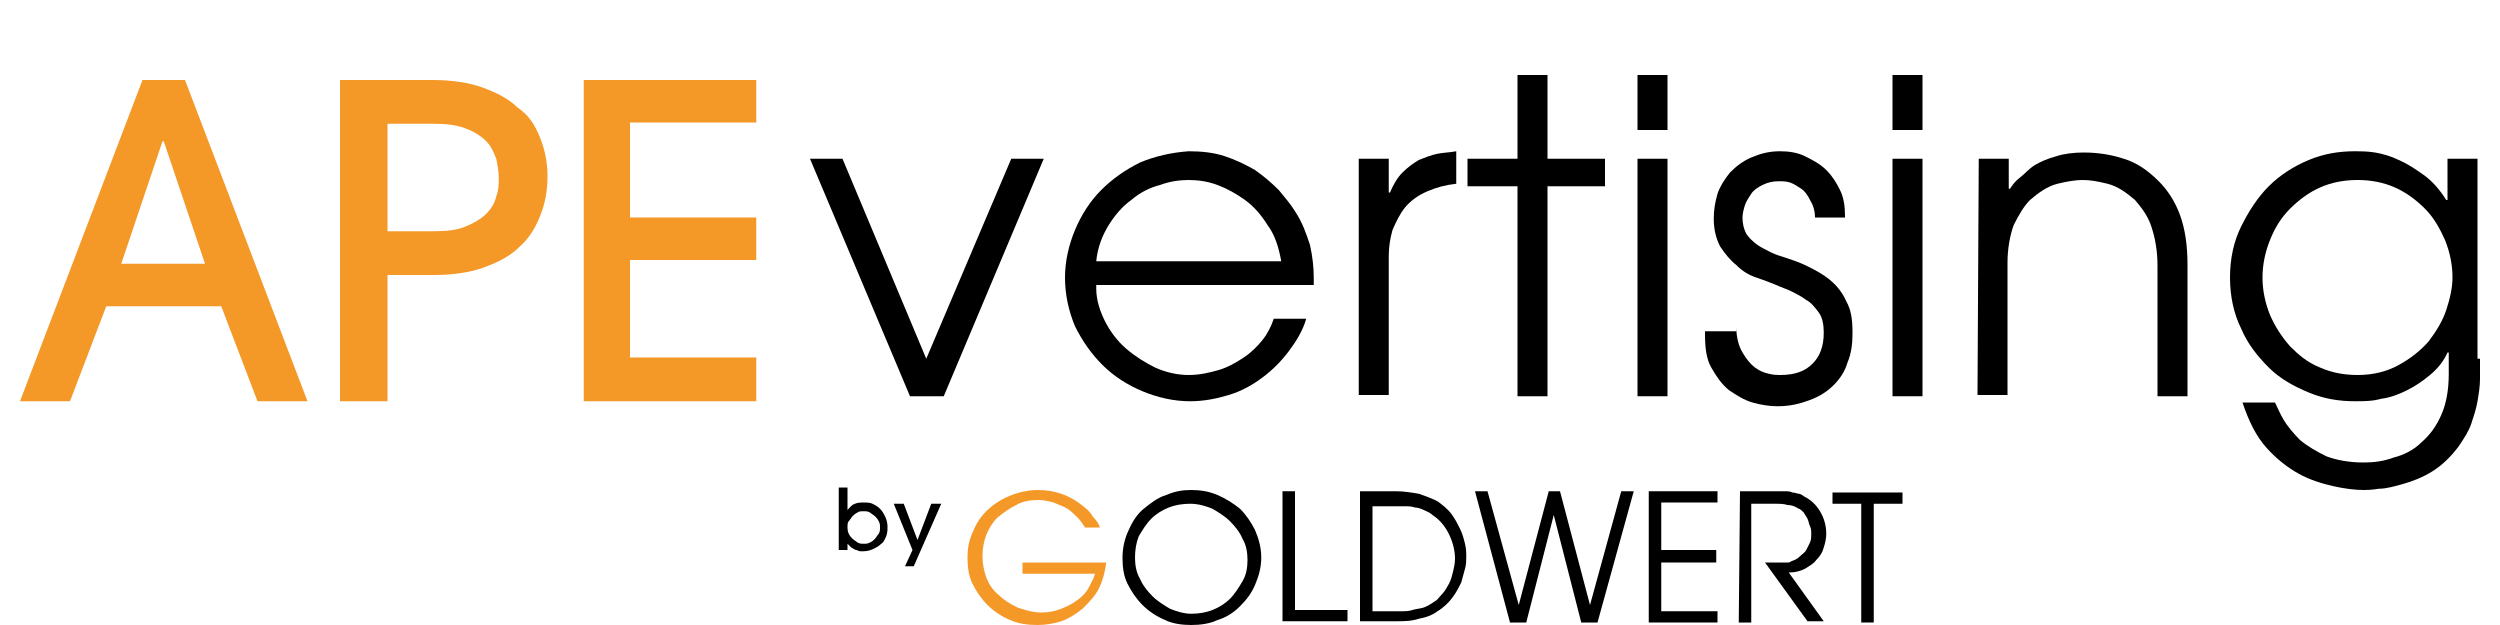
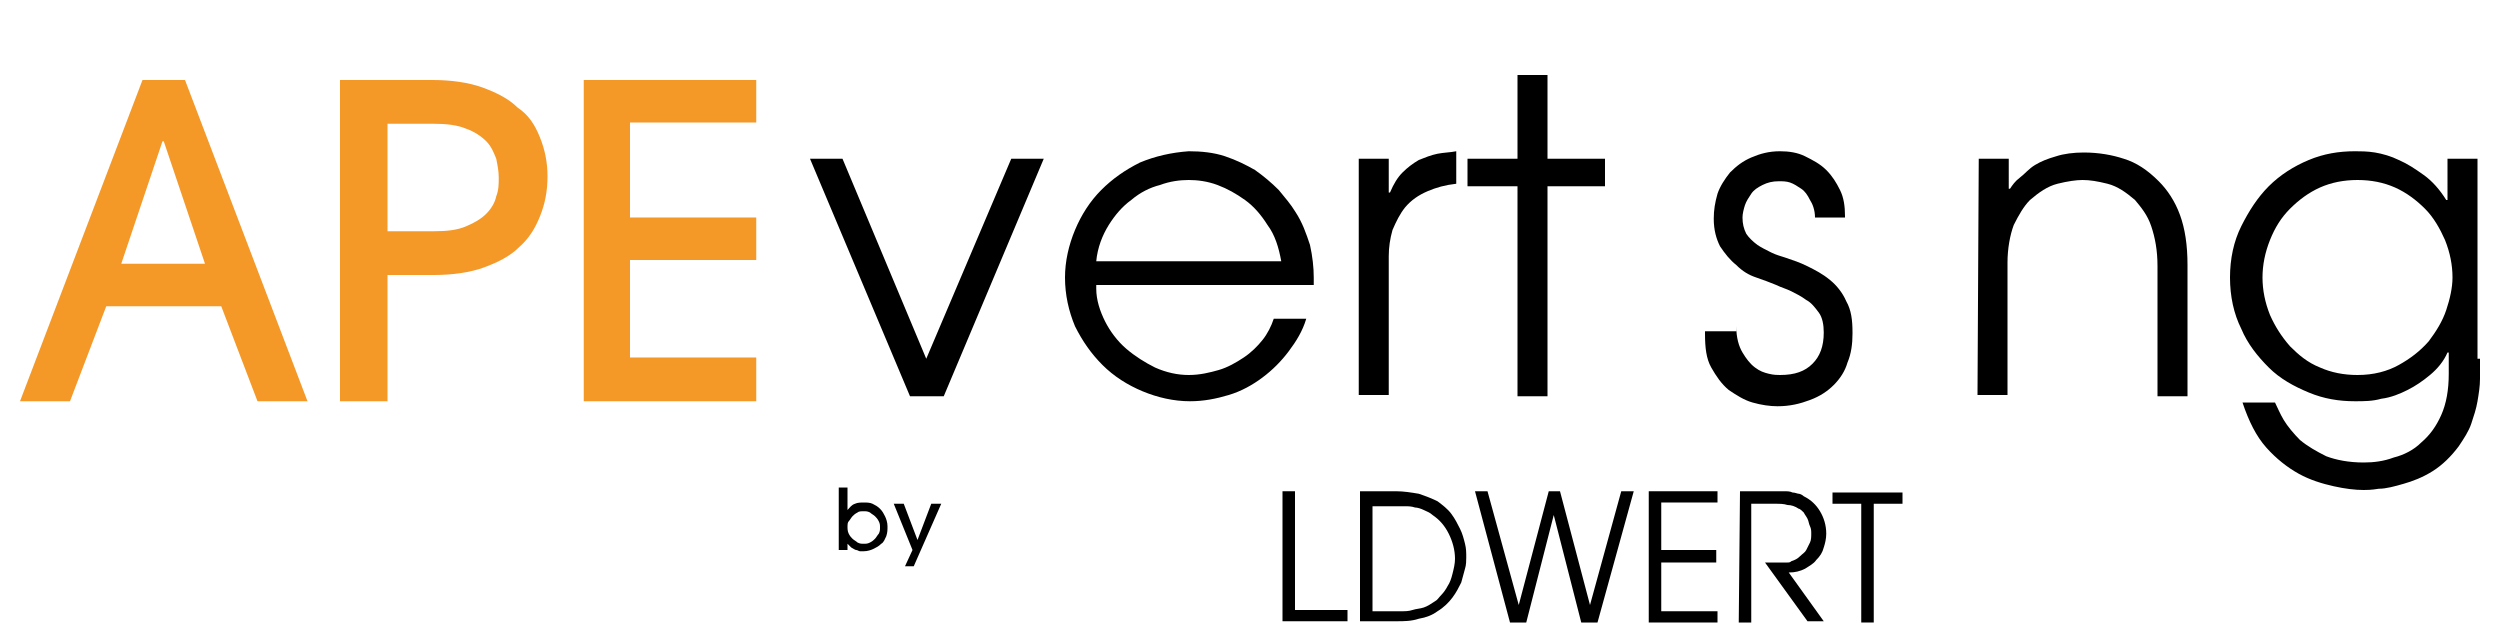
<svg xmlns="http://www.w3.org/2000/svg" version="1.1" id="Ebene_1" x="0px" y="0px" width="200px" height="50px" viewBox="0 0 200 50" style="enable-background:new 0 0 200 50;" xml:space="preserve">
  <style type="text/css">
	.st0{fill:#F49828;}
</style>
  <g>
    <path d="M64.8,12.7h2.6l6.7,16l6.8-16h2.6l-8,19h-2.7L64.8,12.7z" />
    <path d="M87.7,23.1c0,0.9,0.3,1.8,0.7,2.6c0.4,0.8,1,1.6,1.7,2.2s1.5,1.1,2.3,1.5c0.9,0.4,1.8,0.6,2.7,0.6c0.9,0,1.7-0.2,2.4-0.4   s1.4-0.6,2-1s1.1-0.9,1.5-1.4s0.7-1.1,0.9-1.7h2.6c-0.3,1-0.8,1.8-1.4,2.6c-0.6,0.8-1.3,1.5-2.1,2.1c-0.8,0.6-1.7,1.1-2.7,1.4   s-2,0.5-3.1,0.5c-1.3,0-2.6-0.3-3.8-0.8c-1.2-0.5-2.3-1.2-3.2-2.1c-0.9-0.9-1.6-1.9-2.2-3.1c-0.5-1.2-0.8-2.5-0.8-3.9   c0-1.3,0.3-2.6,0.8-3.8c0.5-1.2,1.2-2.3,2.1-3.2s1.9-1.6,3.1-2.2c1.2-0.5,2.5-0.8,3.9-0.9c1,0,2,0.1,2.9,0.4s1.7,0.7,2.4,1.1   c0.7,0.5,1.3,1,1.9,1.6c0.5,0.6,1,1.2,1.3,1.7c0.6,0.9,0.9,1.8,1.2,2.7c0.2,0.9,0.3,1.8,0.3,2.6c0,0.1,0,0.2,0,0.3   c0,0.1,0,0.2,0,0.3H87.7V23.1z M102.5,20.9c-0.2-1.1-0.5-2.1-1.1-2.9c-0.5-0.8-1.1-1.5-1.8-2c-0.7-0.5-1.4-0.9-2.2-1.2   c-0.8-0.3-1.6-0.4-2.3-0.4c-0.7,0-1.5,0.1-2.3,0.4C92,15,91.2,15.4,90.5,16c-0.7,0.5-1.3,1.2-1.8,2s-0.9,1.8-1,2.9H102.5z" />
    <path d="M108.7,12.7h2.4v2.7h0.1c0.3-0.7,0.6-1.2,1-1.6c0.4-0.4,0.8-0.7,1.3-1c0.5-0.2,1-0.4,1.5-0.5s1-0.1,1.5-0.2v2.6   c-0.9,0.1-1.6,0.3-2.3,0.6c-0.7,0.3-1.3,0.7-1.8,1.3c-0.4,0.5-0.7,1.1-1,1.8c-0.2,0.7-0.3,1.4-0.3,2.1v11.1h-2.4   C108.7,31.6,108.7,12.7,108.7,12.7z" />
    <path d="M121.4,14.9h-4v-2.2h4V6h2.4v6.7h4.6v2.2h-4.6v16.8h-2.4C121.4,31.7,121.4,14.9,121.4,14.9z" />
-     <path d="M131,6h2.4v4.4H131V6z M131,12.7h2.4v19H131V12.7z" />
    <path d="M138.9,26.1c0,0.9,0.2,1.6,0.5,2.1s0.6,0.9,1,1.2c0.4,0.3,0.7,0.4,1.1,0.5c0.4,0.1,0.7,0.1,0.9,0.1c1.2,0,2-0.3,2.6-0.9   s0.9-1.4,0.9-2.5c0-0.6-0.1-1.2-0.4-1.6c-0.3-0.4-0.6-0.8-1-1c-0.4-0.3-0.8-0.5-1.2-0.7s-0.8-0.3-1.2-0.5c-0.5-0.2-1-0.4-1.6-0.6   s-1.1-0.5-1.6-1c-0.5-0.4-0.9-0.9-1.3-1.5c-0.3-0.6-0.5-1.3-0.5-2.2c0-0.7,0.1-1.3,0.3-2c0.2-0.6,0.6-1.2,1-1.7   c0.5-0.5,1-0.9,1.7-1.2s1.4-0.5,2.3-0.5c0.7,0,1.4,0.1,2,0.4c0.6,0.3,1.2,0.6,1.7,1.1s0.8,1,1.1,1.6s0.4,1.3,0.4,2.1v0.1h-2.4   c0-0.6-0.2-1.1-0.4-1.4c-0.2-0.4-0.4-0.7-0.7-0.9s-0.6-0.4-0.9-0.5c-0.3-0.1-0.6-0.1-0.9-0.1c-0.5,0-0.9,0.1-1.3,0.3   c-0.4,0.2-0.7,0.4-0.9,0.7s-0.4,0.6-0.5,0.9s-0.2,0.7-0.2,1c0,0.5,0.1,0.9,0.3,1.3c0.2,0.3,0.5,0.6,0.9,0.9   c0.3,0.2,0.7,0.4,1.1,0.6c0.4,0.2,0.8,0.3,1.1,0.4c0.6,0.2,1.2,0.4,1.8,0.7s1.2,0.6,1.8,1.1c0.5,0.4,1,1,1.3,1.7   c0.4,0.7,0.5,1.5,0.5,2.5v0.1c0,0.8-0.1,1.6-0.4,2.3c-0.2,0.7-0.6,1.3-1.1,1.8s-1.1,0.9-1.9,1.2c-0.8,0.3-1.6,0.5-2.6,0.5   c-0.6,0-1.3-0.1-2-0.3c-0.7-0.2-1.3-0.6-1.9-1c-0.6-0.5-1-1.1-1.4-1.8c-0.4-0.7-0.5-1.6-0.5-2.7v-0.2h2.5V26.1z" />
-     <path d="M151.4,6h2.4v4.4h-2.4V6z M151.4,12.7h2.4v19h-2.4V12.7z" />
    <path d="M158.3,12.7h2.4v2.4h0.1c0.2-0.3,0.4-0.6,0.8-0.9s0.7-0.7,1.2-1s1-0.5,1.7-0.7c0.6-0.2,1.4-0.3,2.2-0.3   c1.2,0,2.3,0.2,3.2,0.5c1,0.3,1.9,0.9,2.8,1.8c0.7,0.7,1.3,1.6,1.7,2.7c0.4,1.1,0.6,2.4,0.6,4v10.5h-2.4V21.3   c0-1.3-0.2-2.3-0.5-3.2c-0.3-0.9-0.8-1.5-1.3-2.1c-0.7-0.6-1.4-1.1-2.2-1.3s-1.4-0.3-2-0.3c-0.5,0-1.2,0.1-2,0.3s-1.5,0.7-2.2,1.3   c-0.5,0.5-0.9,1.2-1.3,2c-0.3,0.8-0.5,1.9-0.5,3v10.6h-2.4L158.3,12.7L158.3,12.7z" />
    <path d="M198.4,28.7c0,0.5,0,1,0,1.6s-0.1,1.2-0.2,1.8c-0.1,0.6-0.3,1.2-0.5,1.8s-0.6,1.2-1,1.8c-0.6,0.8-1.3,1.5-2.1,2   s-1.6,0.8-2.3,1s-1.4,0.4-2,0.4c-0.6,0.1-1,0.1-1.2,0.1c-0.7,0-1.5-0.1-2.4-0.3s-1.9-0.5-2.8-1c-0.9-0.5-1.8-1.2-2.6-2.1   c-0.8-0.9-1.4-2.1-1.9-3.6h2.6c0.2,0.4,0.4,0.9,0.7,1.4s0.8,1.1,1.3,1.6c0.6,0.5,1.3,0.9,2.1,1.3c0.8,0.3,1.8,0.5,3,0.5   c0.8,0,1.6-0.1,2.4-0.4c0.8-0.2,1.6-0.6,2.2-1.2c0.7-0.6,1.2-1.3,1.6-2.2c0.4-0.9,0.6-2,0.6-3.3v-1.7h-0.1   c-0.3,0.7-0.8,1.3-1.4,1.8c-0.6,0.5-1.2,0.9-1.8,1.2c-0.6,0.3-1.3,0.6-2.1,0.7c-0.7,0.2-1.4,0.2-2.1,0.2c-1.3,0-2.5-0.2-3.7-0.7   s-2.3-1.1-3.2-2s-1.7-1.9-2.2-3.1c-0.6-1.2-0.9-2.6-0.9-4.1s0.3-2.9,0.9-4.1c0.6-1.2,1.3-2.3,2.2-3.2s2-1.6,3.2-2.1   c1.2-0.5,2.4-0.7,3.7-0.7c0.4,0,1,0,1.6,0.1s1.3,0.3,1.9,0.6c0.7,0.3,1.3,0.7,2,1.2s1.3,1.2,1.8,2h0.1v-3.3h2.4v16H198.4z    M181,22.2c0,1,0.2,2,0.6,3c0.4,0.9,0.9,1.7,1.6,2.5c0.7,0.7,1.4,1.3,2.4,1.7c0.9,0.4,1.9,0.6,3,0.6c1.3,0,2.4-0.3,3.3-0.8   c0.9-0.5,1.7-1.1,2.4-1.9c0.6-0.8,1.1-1.6,1.4-2.5c0.3-0.9,0.5-1.8,0.5-2.6c0-1-0.2-2-0.6-3c-0.4-0.9-0.9-1.8-1.6-2.5   c-0.7-0.7-1.5-1.3-2.4-1.7s-1.9-0.6-3-0.6s-2.1,0.2-3,0.6c-0.9,0.4-1.7,1-2.4,1.7s-1.2,1.5-1.6,2.5C181.2,20.2,181,21.2,181,22.2z" />
  </g>
  <g>
    <path d="M67.1,44v-5h0.7v1.8l0,0c0.2-0.2,0.3-0.4,0.6-0.5c0.2-0.1,0.5-0.1,0.7-0.1s0.5,0,0.7,0.1s0.4,0.2,0.6,0.4s0.3,0.4,0.4,0.6   c0.1,0.2,0.2,0.5,0.2,0.8s0,0.5-0.1,0.8c-0.1,0.2-0.2,0.5-0.4,0.6c-0.2,0.2-0.4,0.3-0.6,0.4c-0.2,0.1-0.5,0.2-0.8,0.2   c-0.1,0-0.2,0-0.3,0c-0.1,0-0.2-0.1-0.3-0.1c-0.1,0-0.2-0.1-0.4-0.2c-0.1-0.1-0.2-0.2-0.3-0.3l0,0V44H67.1z M67.8,42.1   c0,0.2,0,0.4,0.1,0.6c0.1,0.2,0.2,0.3,0.3,0.4c0.1,0.1,0.3,0.2,0.4,0.3c0.2,0.1,0.3,0.1,0.5,0.1s0.3,0,0.5-0.1s0.3-0.2,0.4-0.3   s0.2-0.3,0.3-0.4c0.1-0.2,0.1-0.3,0.1-0.5s0-0.3-0.1-0.5s-0.2-0.3-0.3-0.4c-0.1-0.1-0.3-0.2-0.4-0.3c-0.2-0.1-0.3-0.1-0.5-0.1   s-0.4,0-0.5,0.1c-0.2,0.1-0.3,0.2-0.4,0.3s-0.2,0.3-0.3,0.4C67.8,41.8,67.8,42,67.8,42.1z" />
    <path d="M73.1,45.3h-0.7L73,44l-1.5-3.7h0.8l1.1,2.9l1.1-2.9h0.8L73.1,45.3z" />
  </g>
  <path class="st0" d="M16.4,21.1l-3.3-9.8H13l-3.3,9.8H16.4z M20.6,32.1l-2.9-7.6H8.5l-2.9,7.6h-4l9.8-25.7h3.4l9.8,25.7H20.6z" />
  <path class="st0" d="M31,18.5h3.7c1.1,0,1.9-0.1,2.6-0.4c0.7-0.3,1.2-0.6,1.6-1c0.4-0.4,0.7-0.9,0.8-1.4c0.2-0.5,0.2-1,0.2-1.5  s-0.1-1-0.2-1.5c-0.2-0.5-0.4-1-0.8-1.4c-0.4-0.4-1-0.8-1.6-1c-0.7-0.3-1.6-0.4-2.6-0.4H31V18.5z M31,32.1h-3.8V6.4h7.4  c1.5,0,2.9,0.2,4,0.6s2.1,0.9,2.8,1.6c0.9,0.6,1.4,1.4,1.8,2.4s0.6,2,0.6,3.1c0,1.2-0.2,2.2-0.6,3.2c-0.4,1-0.9,1.8-1.7,2.5  c-0.7,0.7-1.7,1.2-2.8,1.6s-2.5,0.6-4,0.6H31V32.1z" />
  <polygon class="st0" points="46.7,32.1 46.7,6.4 60.5,6.4 60.5,9.8 50.4,9.8 50.4,17.4 60.5,17.4 60.5,20.8 50.4,20.8 50.4,28.6   60.5,28.6 60.5,32.1 " />
  <g>
-     <path class="st0" d="M88.5,45c-0.1,0.8-0.3,1.5-0.6,2.1c-0.3,0.6-0.8,1.1-1.3,1.6c-0.5,0.4-1.1,0.8-1.7,1C84.3,49.9,83.6,50,83,50   c-0.8,0-1.5-0.1-2.2-0.4c-0.7-0.3-1.3-0.7-1.8-1.2s-0.9-1.1-1.2-1.7s-0.4-1.3-0.4-2.1c0-0.7,0.1-1.3,0.4-2s0.6-1.2,1.1-1.7   s1.1-0.9,1.8-1.2c0.7-0.3,1.5-0.5,2.3-0.5c0.7,0,1.3,0.1,1.9,0.3s1.1,0.5,1.5,0.8s0.8,0.6,1,1c0.3,0.3,0.5,0.6,0.6,0.9h-1.2   c-0.2-0.3-0.3-0.5-0.6-0.8c-0.2-0.2-0.5-0.5-0.8-0.7s-0.7-0.3-1.1-0.5c-0.4-0.1-0.8-0.2-1.2-0.2c-0.7,0-1.3,0.1-1.8,0.4   c-0.6,0.3-1,0.6-1.5,1c-0.4,0.4-0.7,0.9-0.9,1.4c-0.2,0.5-0.3,1.1-0.3,1.7c0,0.6,0.1,1.1,0.3,1.7c0.2,0.5,0.5,1,1,1.4   c0.4,0.4,0.9,0.7,1.5,1c0.6,0.2,1.2,0.4,1.9,0.4c0.6,0,1.1-0.1,1.6-0.3s0.9-0.4,1.3-0.7s0.7-0.6,0.9-1c0.2-0.4,0.4-0.7,0.5-1.1   h-5.8V45H88.5z" />
-   </g>
+     </g>
  <g>
-     <path d="M89.8,44.6c0-0.8,0.2-1.6,0.5-2.2c0.3-0.7,0.7-1.3,1.2-1.7s1.1-0.9,1.8-1.1c0.7-0.3,1.3-0.4,2-0.4s1.4,0.1,2.1,0.4   c0.7,0.3,1.3,0.7,1.8,1.1c0.5,0.5,0.9,1.1,1.2,1.7c0.3,0.7,0.5,1.4,0.5,2.2s-0.2,1.5-0.5,2.2s-0.7,1.2-1.2,1.7s-1.1,0.9-1.8,1.1   C96.8,49.9,96,50,95.3,50s-1.5-0.1-2.1-0.4c-0.7-0.3-1.3-0.7-1.8-1.2s-0.9-1.1-1.2-1.7C89.9,46.1,89.8,45.4,89.8,44.6z M90.8,44.6   c0,0.6,0.1,1.2,0.4,1.7c0.2,0.5,0.6,1,1,1.4s0.9,0.7,1.4,1c0.5,0.2,1.1,0.4,1.7,0.4s1.2-0.1,1.7-0.3s1-0.5,1.4-0.9s0.7-0.9,1-1.4   s0.4-1.1,0.4-1.7c0-0.6-0.1-1.2-0.4-1.7c-0.2-0.5-0.6-1-1-1.4s-0.9-0.7-1.4-1c-0.5-0.2-1.1-0.4-1.8-0.4c-0.6,0-1.2,0.1-1.7,0.3   s-1,0.5-1.4,0.9s-0.7,0.9-1,1.4C90.9,43.4,90.8,44,90.8,44.6z" />
-   </g>
+     </g>
  <g>
    <path d="M102.6,39.3h1v9.5h4.2v0.9h-5.2V39.3z" />
    <path d="M108.8,39.3h2.9c0.6,0,1.2,0.1,1.8,0.2c0.6,0.2,1.1,0.4,1.5,0.6c0.4,0.3,0.8,0.6,1.1,1c0.3,0.4,0.5,0.8,0.7,1.2   s0.3,0.8,0.4,1.2s0.1,0.7,0.1,1.1c0,0.2,0,0.6-0.1,0.9c-0.1,0.4-0.2,0.7-0.3,1.1c-0.2,0.4-0.4,0.8-0.7,1.2   c-0.3,0.4-0.7,0.8-1.2,1.1c-0.4,0.3-0.9,0.5-1.5,0.6c-0.6,0.2-1.2,0.2-1.8,0.2h-2.9V39.3z M109.8,48.9h1.5c0.2,0,0.5,0,0.8,0   s0.6,0,0.9-0.1s0.6-0.1,0.9-0.2c0.3-0.1,0.6-0.3,0.9-0.5c0.2-0.1,0.3-0.3,0.5-0.5s0.4-0.5,0.5-0.7c0.2-0.3,0.3-0.6,0.4-1   s0.2-0.8,0.2-1.2c0-0.7-0.2-1.4-0.5-2s-0.7-1.1-1.3-1.5c-0.2-0.2-0.5-0.3-0.7-0.4c-0.2-0.1-0.5-0.2-0.7-0.2   c-0.3-0.1-0.5-0.1-0.9-0.1c-0.3,0-0.6,0-1,0h-1.5C109.8,40.5,109.8,48.9,109.8,48.9z" />
    <path d="M118,39.3h1l2.5,9.1l0,0l2.4-9.1h0.9l2.4,9.1l0,0l2.5-9.1h1l-2.9,10.5h-1.3l-2.2-8.6l0,0l-2.2,8.6h-1.3L118,39.3z" />
    <path d="M131.9,39.3h5.5v0.9h-4.5V44h4.4v1h-4.4v3.9h4.5v0.9h-5.5V39.3z" />
    <path d="M139.2,39.3h2.6c0.3,0,0.6,0,0.9,0c0.3,0,0.5,0,0.7,0.1c0.2,0,0.4,0.1,0.5,0.1s0.3,0.1,0.4,0.2c0.6,0.3,1,0.7,1.3,1.2   s0.5,1.1,0.5,1.8c0,0.4-0.1,0.8-0.2,1.1c-0.1,0.4-0.3,0.7-0.6,1c-0.2,0.3-0.6,0.5-0.9,0.7c-0.4,0.2-0.8,0.3-1.3,0.3l2.8,3.9h-1.3   l-3.4-4.7c0.3,0,0.6,0,0.8,0s0.4,0,0.6,0c0.2,0,0.3,0,0.4,0c0.1,0,0.2,0,0.3-0.1c0.3-0.1,0.5-0.2,0.7-0.4s0.4-0.3,0.5-0.5   s0.2-0.4,0.3-0.6c0.1-0.2,0.1-0.5,0.1-0.7s0-0.4-0.1-0.6c-0.1-0.2-0.1-0.4-0.2-0.6c-0.1-0.2-0.2-0.3-0.3-0.5   c-0.1-0.1-0.3-0.3-0.4-0.3c-0.3-0.2-0.6-0.3-0.9-0.3c-0.3-0.1-0.6-0.1-1.1-0.1h-1.8v9.5h-1L139.2,39.3L139.2,39.3z" />
    <path d="M148.9,40.3h-2.3v-0.9h5.6v0.9h-2.3v9.5h-1V40.3z" />
  </g>
</svg>